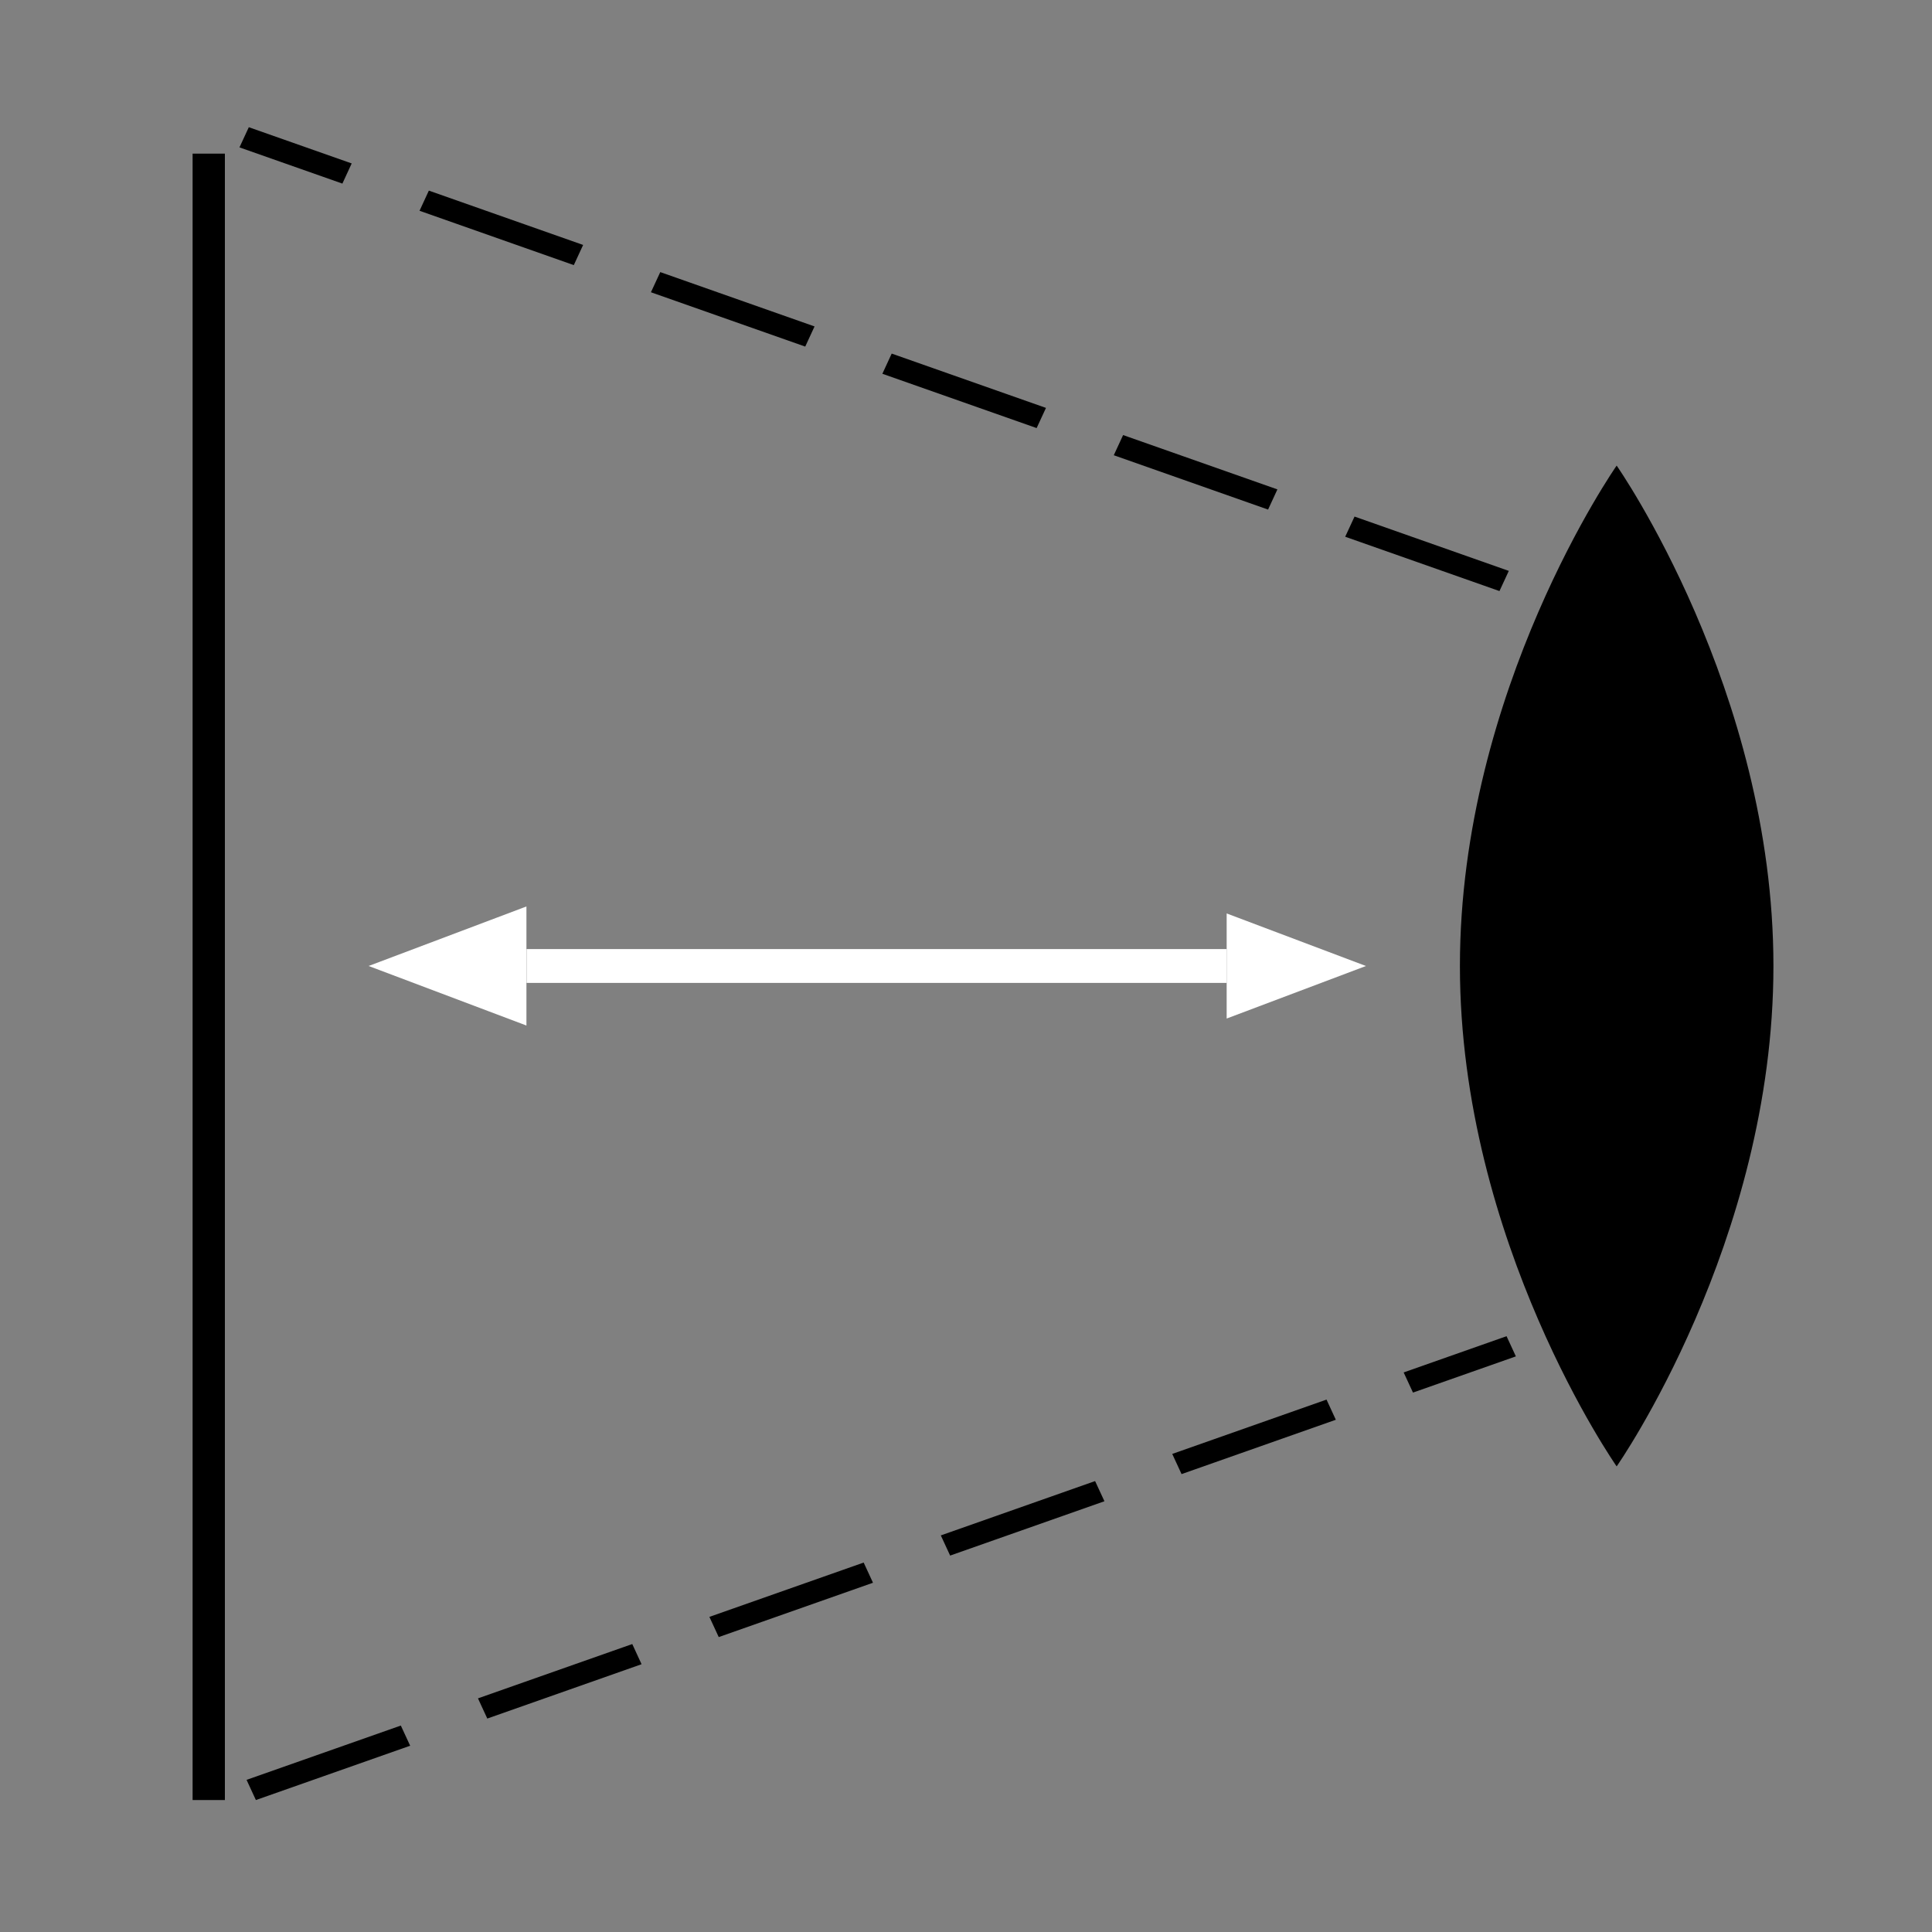
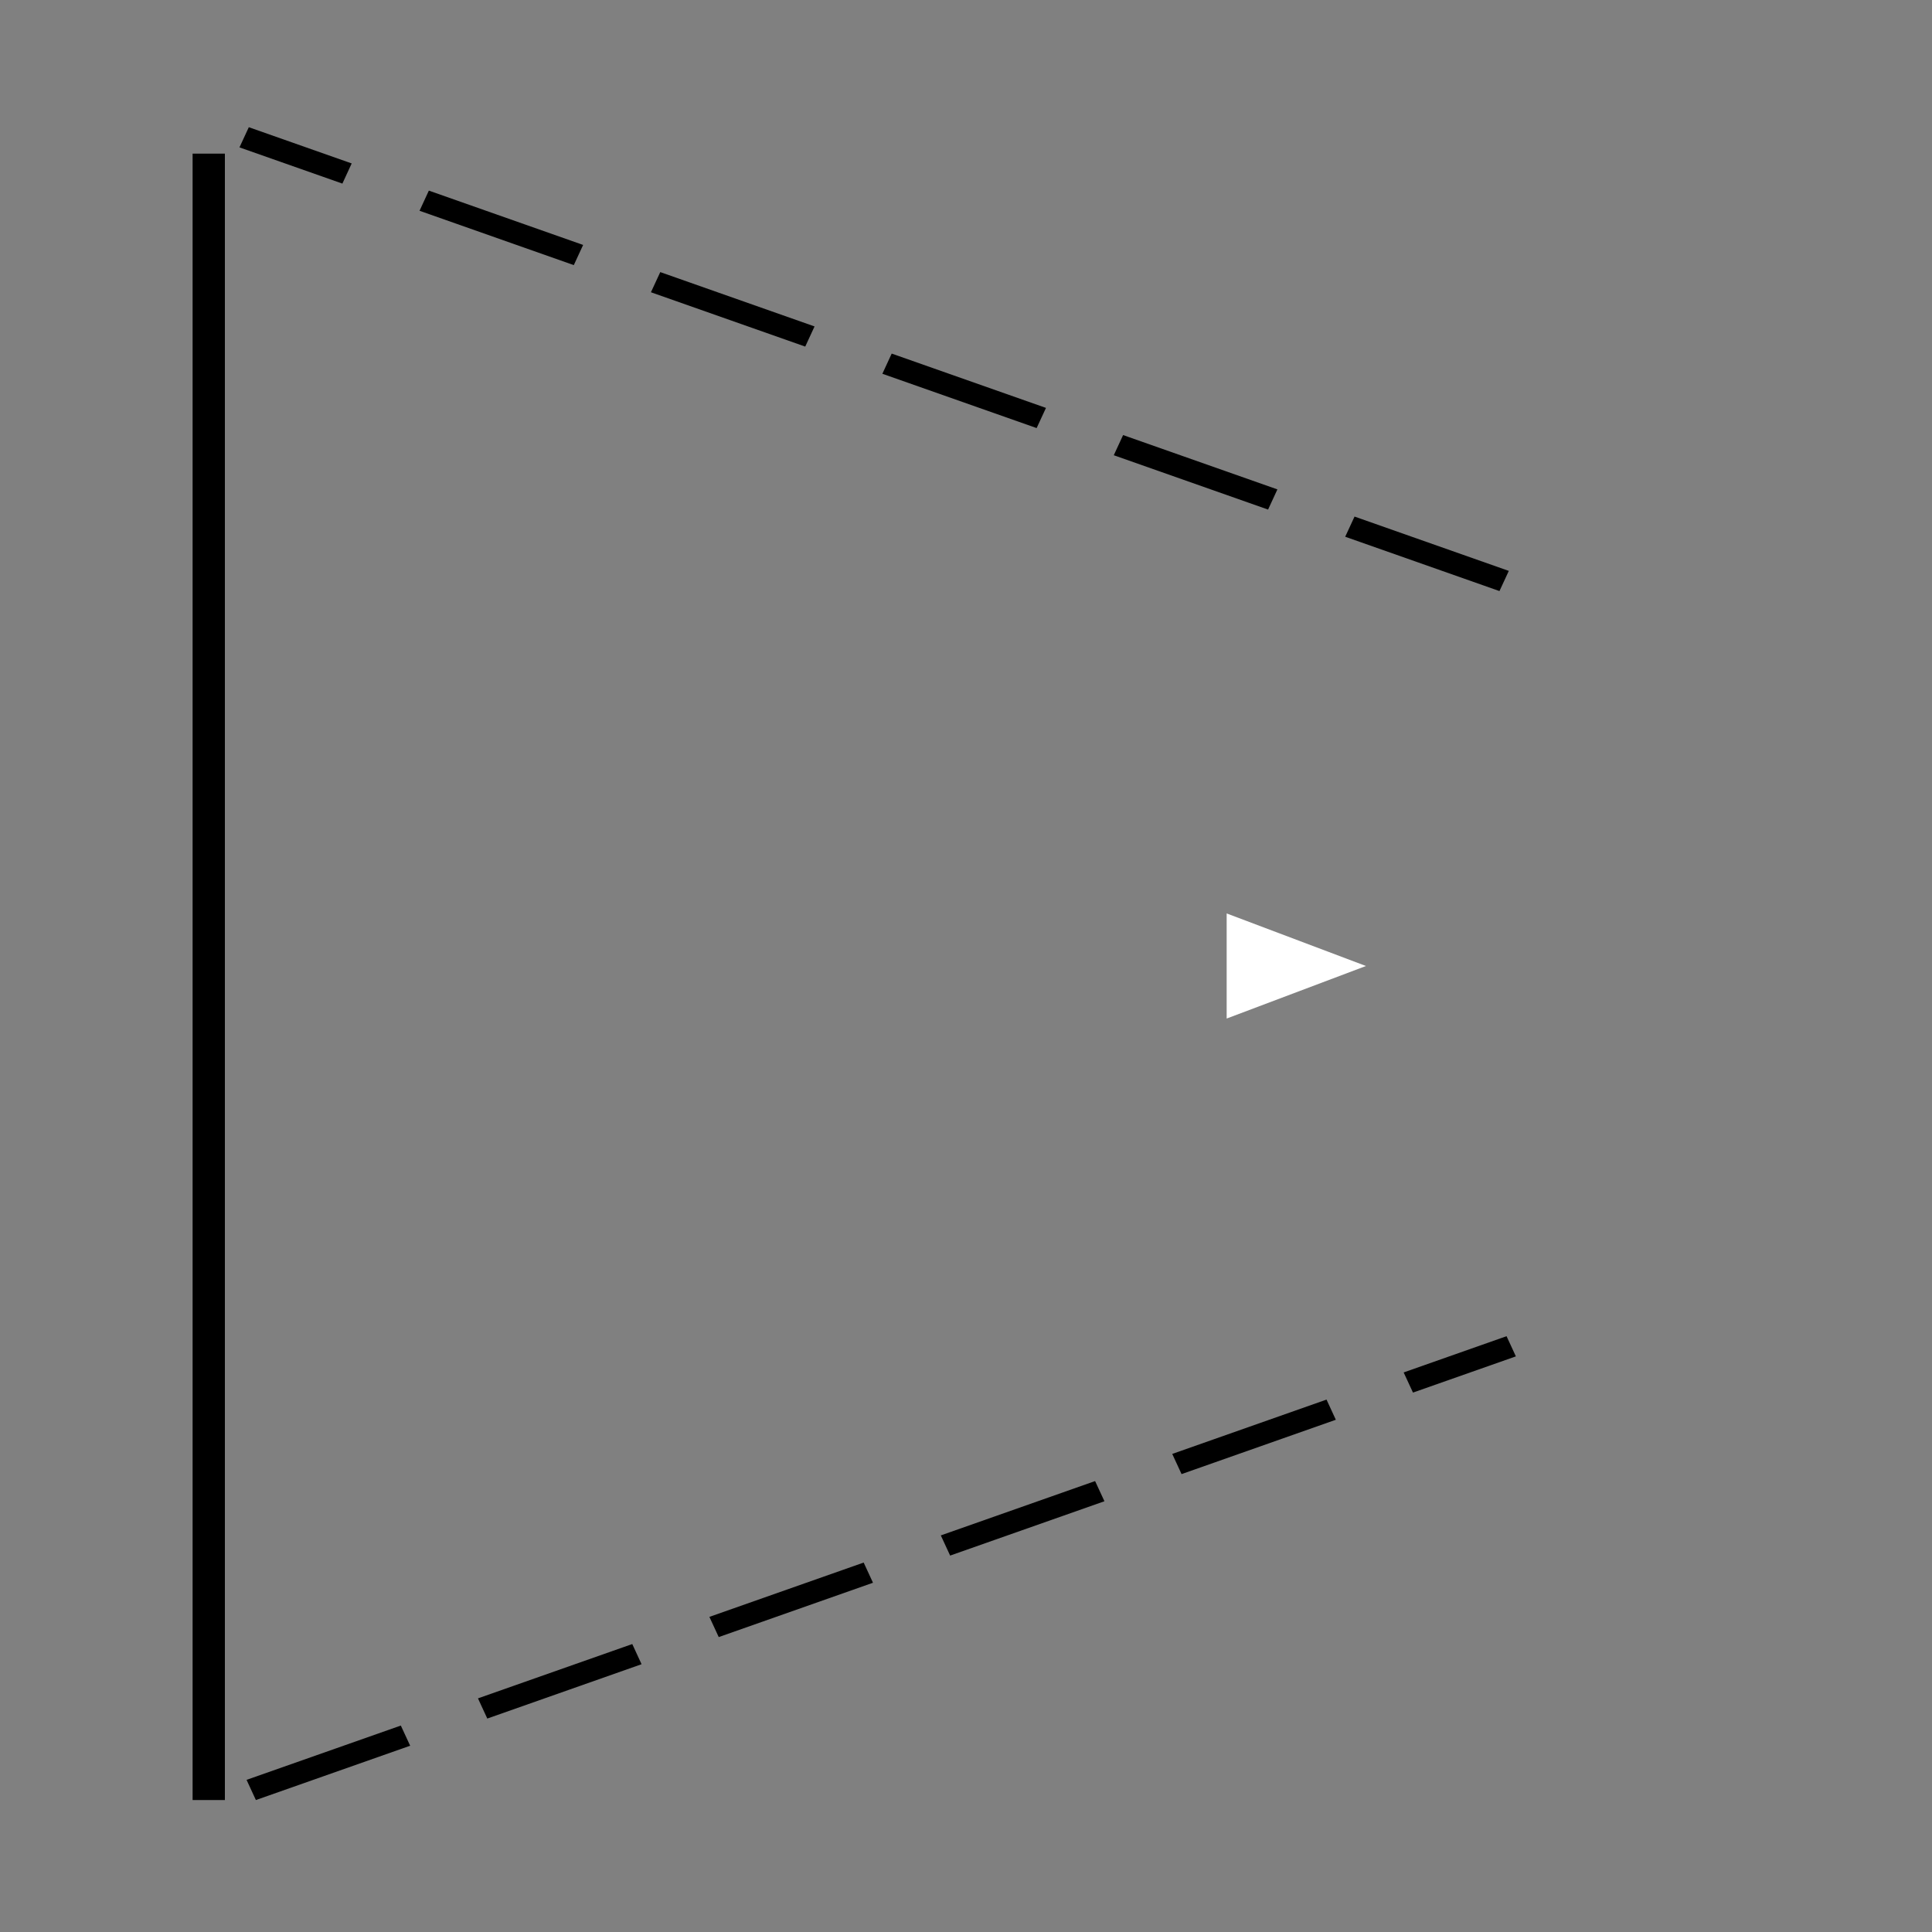
<svg xmlns="http://www.w3.org/2000/svg" version="1.1" id="Layer_1" x="0px" y="0px" width="200px" height="200px" viewBox="0 0 200 200" style="enable-background:new 0 0 200 200;" xml:space="preserve">
  <rect x="0" y="0" width="200" height="200" fill="#808080" stroke="none" />
  <g>
-     <polygon style="fill:#FFFFFF;" points="126.984,101.75 54.509,101.75 54.509,98.248 126.984,98.248 126.984,101.75  " />
    <g>
      <polygon style="fill:#FFFFFF;" points="126.984,94.559 126.984,105.439 141.403,100   " />
    </g>
    <g>
-       <polygon style="fill:#FFFFFF;stroke:#FFFFFF;" points="53.996,105.439 53.996,94.559 39.577,99.998   " />
-     </g>
+       </g>
  </g>
-   <path d="M167.356,48.198c0,0,16.229,23.191,16.229,51.802c0,28.609-16.229,51.801-16.229,51.801S151.13,128.609,151.13,100  C151.13,71.389,167.356,48.198,167.356,48.198z" />
  <path d="M24.79,15.257l0.967-2.088l10.65,3.75l-0.963,2.087L24.79,15.257L24.79,15.257z M43.431,21.819l0.963-2.087l15.971,5.624  l-0.965,2.088L43.431,21.819L43.431,21.819z M67.384,30.254l0.967-2.087l15.971,5.625l-0.965,2.087L67.384,30.254L67.384,30.254z   M91.343,38.692l0.965-2.089l15.971,5.623l-0.967,2.088L91.343,38.692L91.343,38.692z M115.298,47.126l0.965-2.088l15.973,5.624  l-0.965,2.089L115.298,47.126L115.298,47.126z M139.255,55.563l0.967-2.088l15.969,5.624l-0.967,2.088L139.255,55.563  L139.255,55.563z" />
  <path d="M156.923,140.412l-10.652,3.748l-0.965-2.086l10.652-3.752L156.923,140.412L156.923,140.412z M138.284,146.973  l-15.969,5.625l-0.965-2.088l15.971-5.625L138.284,146.973L138.284,146.973z M114.331,155.408l-15.973,5.625l-0.965-2.088  l15.971-5.625L114.331,155.408L114.331,155.408z M90.372,163.846l-15.969,5.623l-0.967-2.09l15.971-5.623L90.372,163.846  L90.372,163.846z M66.415,172.279l-15.971,5.625l-0.965-2.09l15.973-5.623L66.415,172.279L66.415,172.279z M42.46,180.717  l-15.971,5.623l-0.965-2.09l15.969-5.621L42.46,180.717L42.46,180.717z" />
  <polygon points="23.28,15.904 23.28,186.34 19.938,186.34 19.938,15.904 23.28,15.904 " />
</svg>